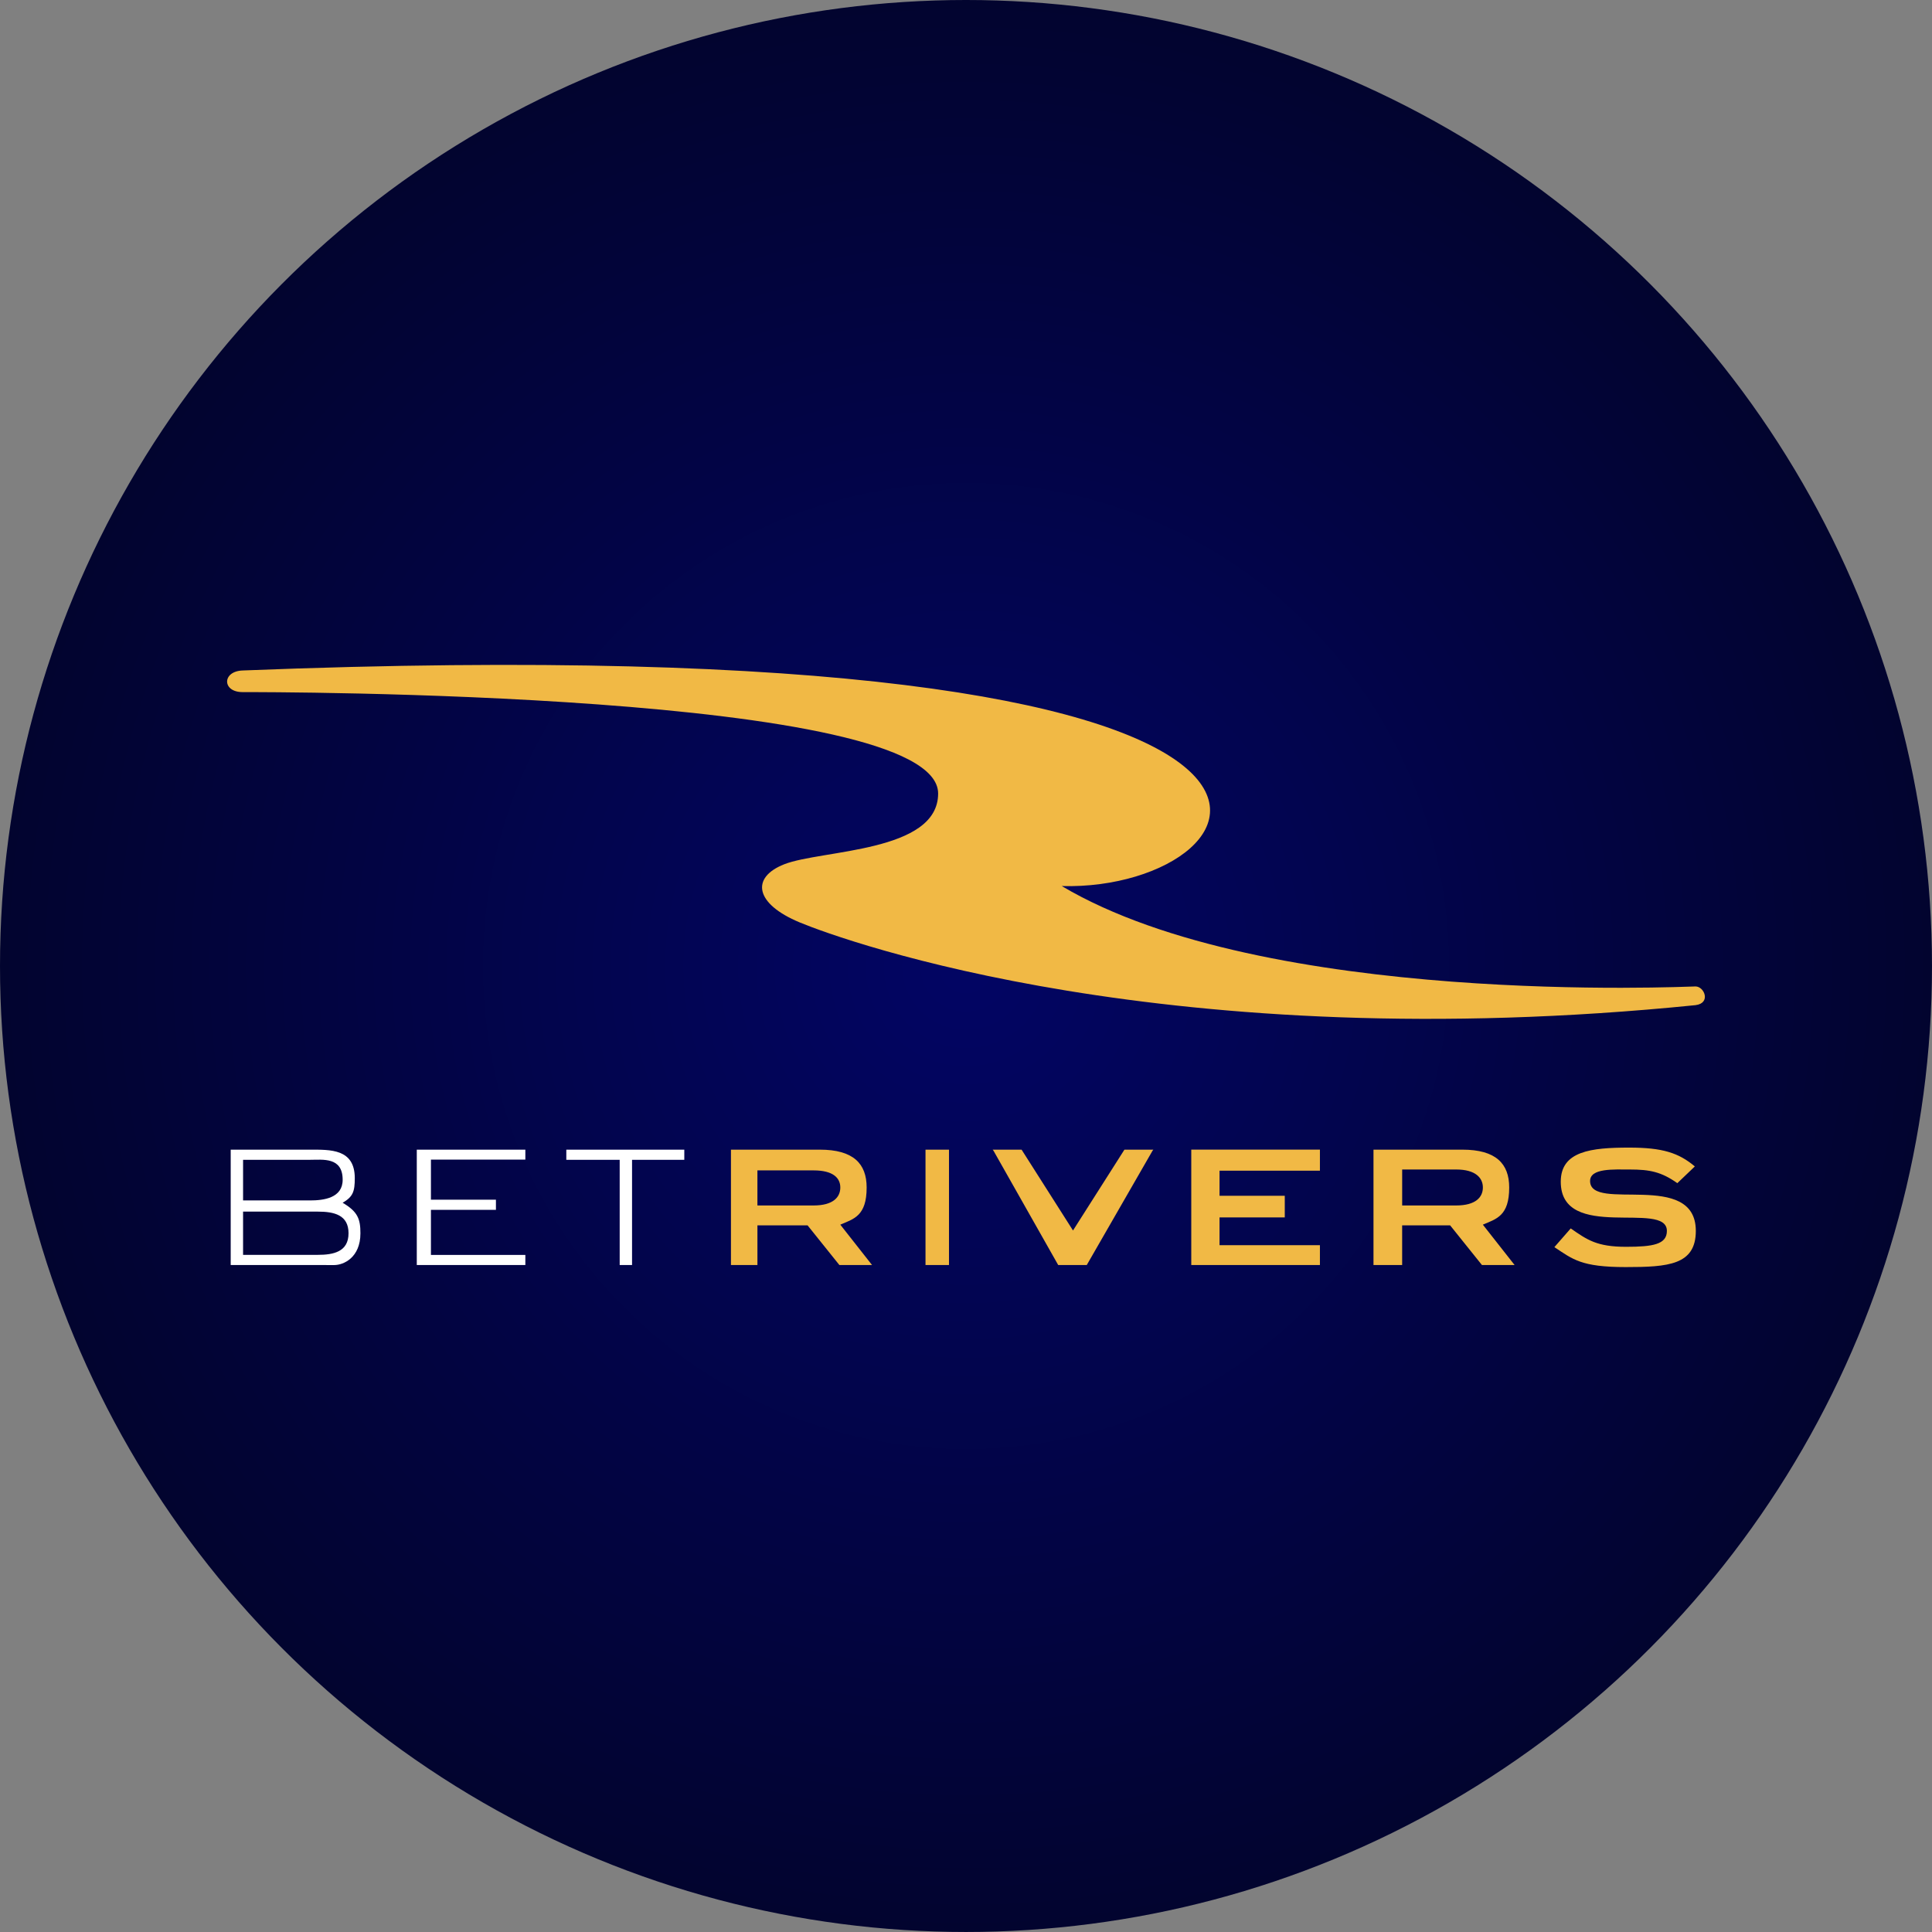
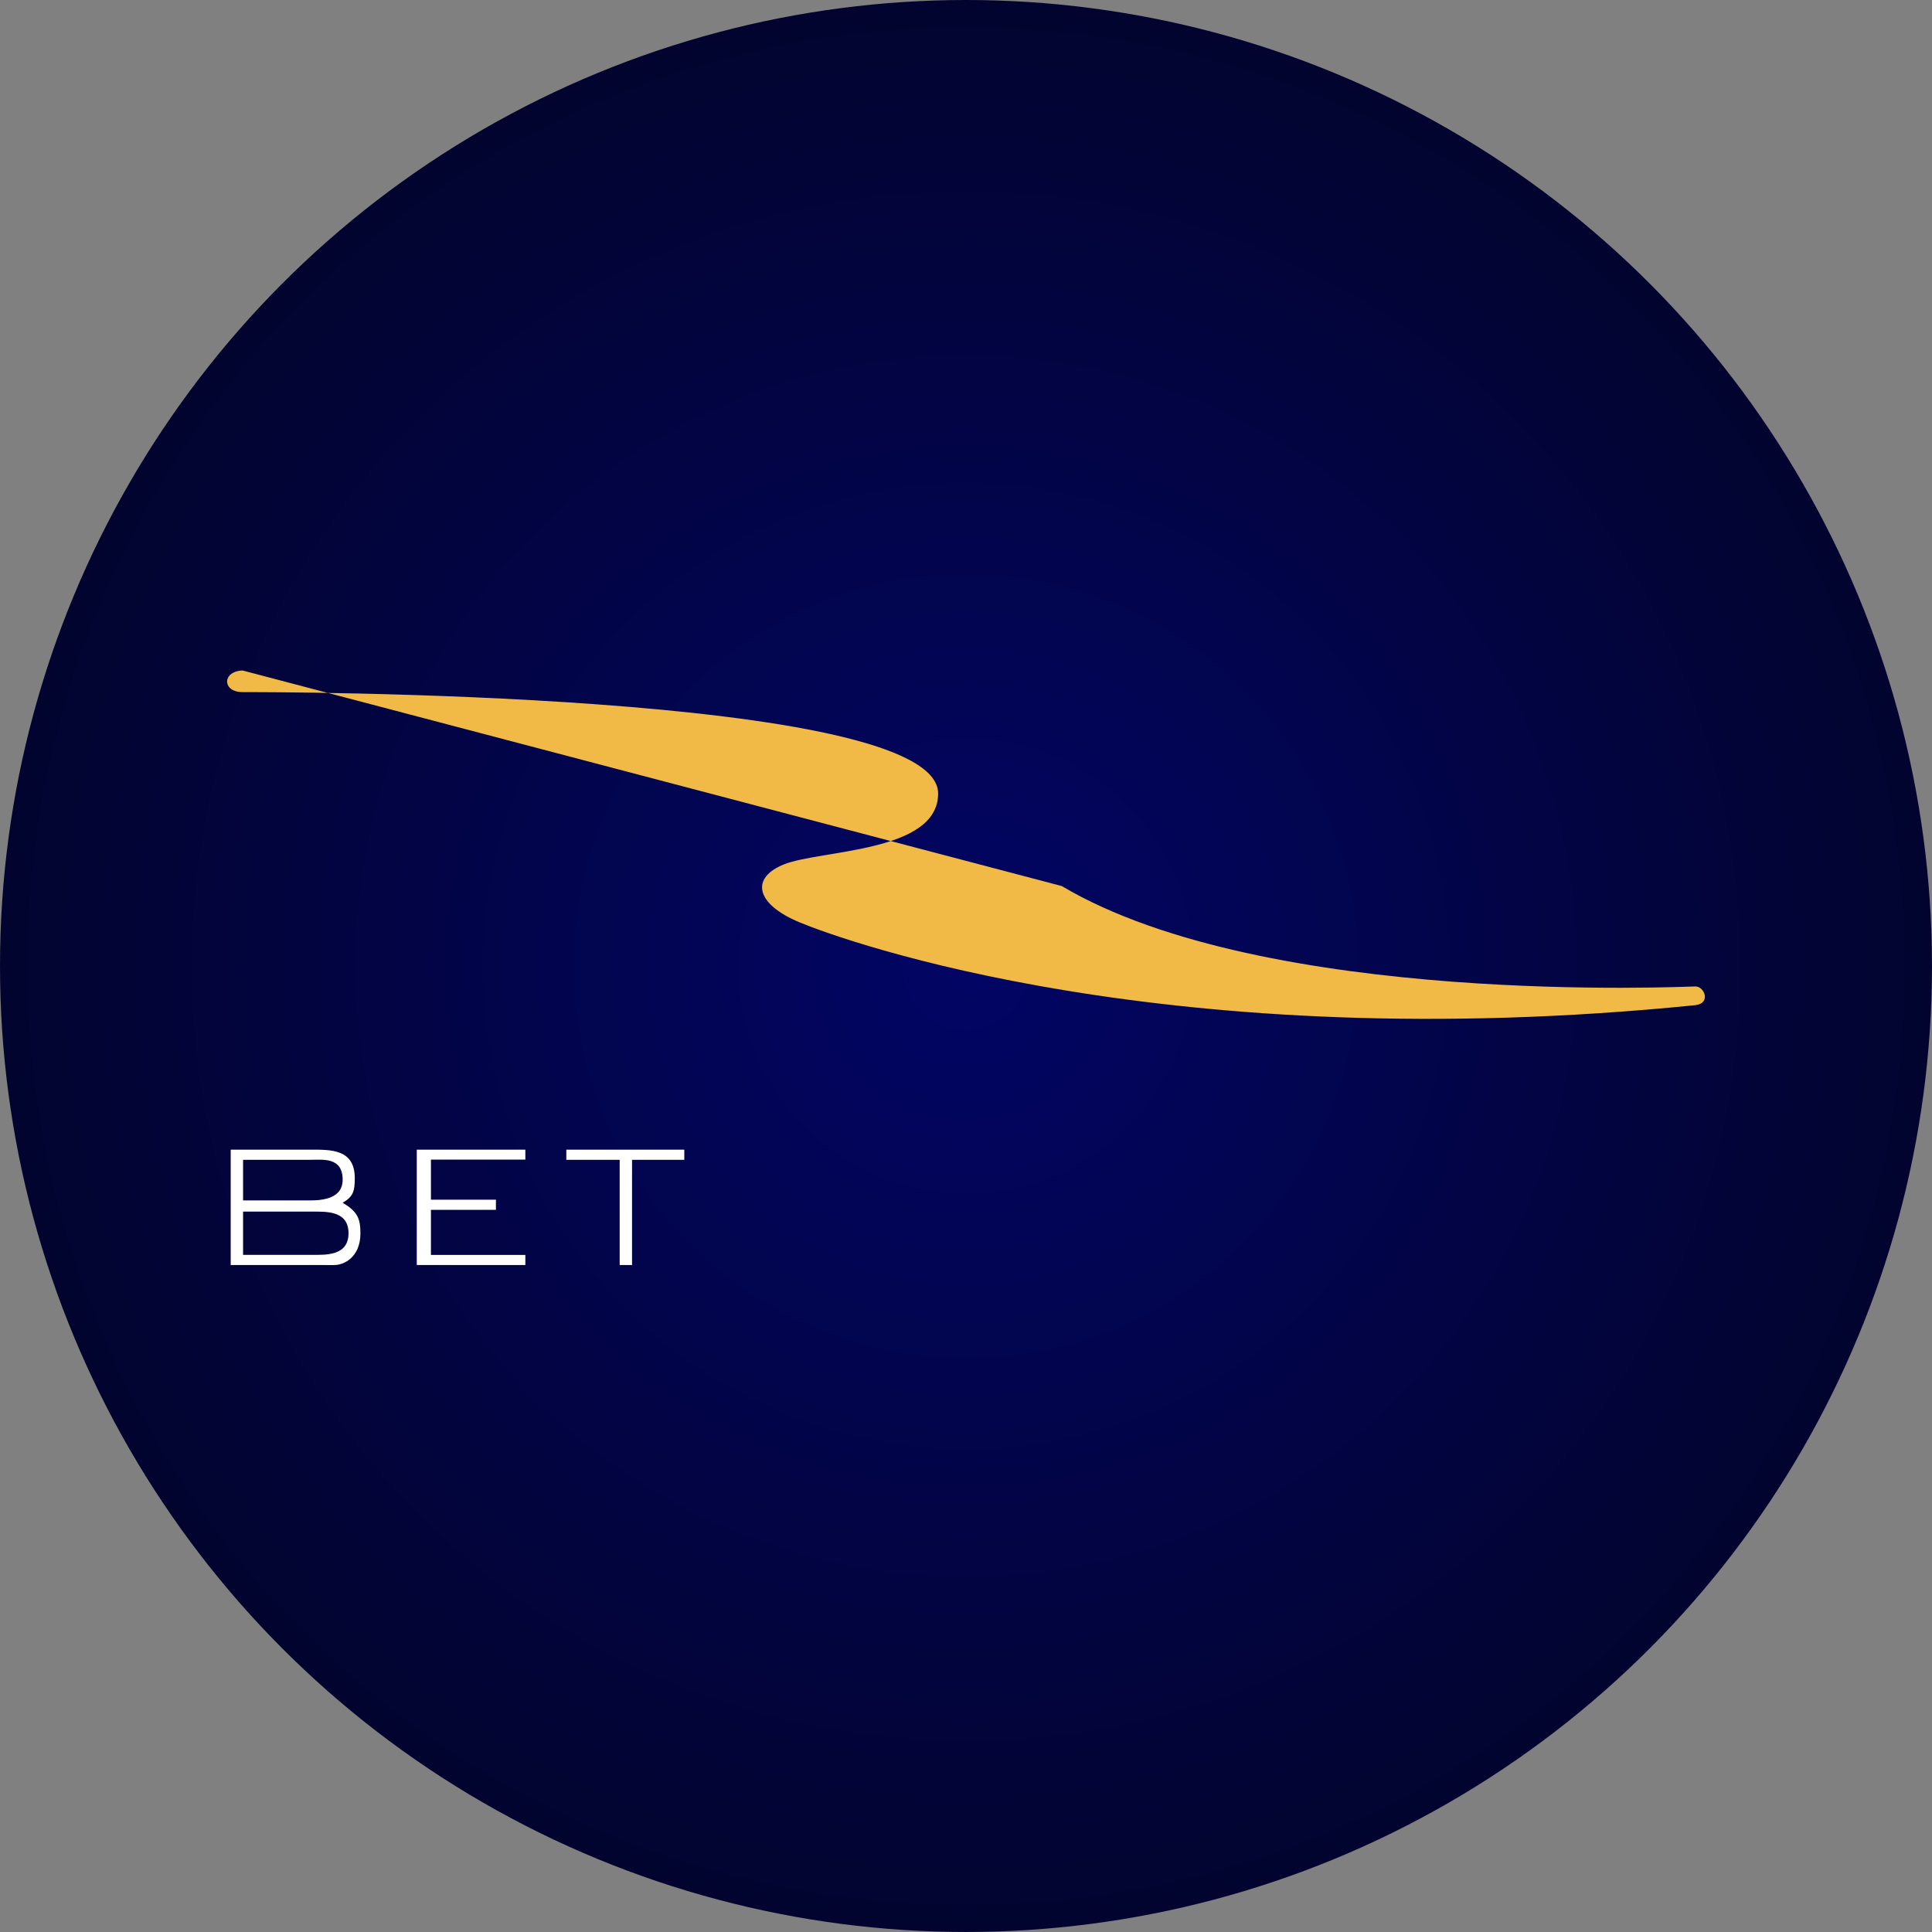
<svg xmlns="http://www.w3.org/2000/svg" id="Layer_2" data-name="Layer 2" viewBox="0 0 196.313 196.313">
  <rect x="0" y="0" width="196.313" height="196.313" fill="#808080" stroke="none" />
  <defs>
    <style>
      .cls-1 {
        fill: url(#radial-gradient);
      }

      .cls-1, .cls-2, .cls-3 {
        stroke-width: 0px;
      }

      .cls-2 {
        fill: #fff;
      }

      .cls-3 {
        fill: #f1b945;
      }
    </style>
    <radialGradient id="radial-gradient" cx="98.156" cy="98.156" fx="98.156" fy="98.156" r="98.156" gradientUnits="userSpaceOnUse">
      <stop offset="0" stop-color="#020564" />
      <stop offset="1" stop-color="#02042f" />
    </radialGradient>
  </defs>
  <g id="Layer_1-2" data-name="Layer 1">
    <g>
      <circle class="cls-1" cx="98.156" cy="98.156" r="98.156" />
      <g>
-         <path id="BR_swoosh" data-name="BR swoosh" class="cls-3" d="M24.648,68.129c-2.094.079-2.094,2.197,0,2.197s70.677-.096,70.677,10.305c0,6.001-11.862,5.702-15.641,7.19-3.407,1.342-2.999,4.012,1.587,5.912,4.586,1.901,37.581,13.802,91.012,8.402,1.595-.2.898-1.901,0-1.901s-43.662,2.101-64.396-10.201c21.232.598,38.377-26.709-83.238-21.905Z" />
+         <path id="BR_swoosh" data-name="BR swoosh" class="cls-3" d="M24.648,68.129c-2.094.079-2.094,2.197,0,2.197s70.677-.096,70.677,10.305c0,6.001-11.862,5.702-15.641,7.19-3.407,1.342-2.999,4.012,1.587,5.912,4.586,1.901,37.581,13.802,91.012,8.402,1.595-.2.898-1.901,0-1.901s-43.662,2.101-64.396-10.201Z" />
        <path class="cls-2" d="M34.816,122.214c1.047-.613,1.234-1.131,1.234-2.496,0-3.005-2.497-2.899-4.57-2.899h-8.038v11.722l10.527.002c.934,0,2.654-.75,2.654-3.227,0-1.434-.257-2.197-1.807-3.101ZM24.698,117.849h0s6.784,0,6.784,0c1.319,0,3.336-.311,3.336,2.031,0,1.857-1.933,2.098-3.315,2.098h-6.804v-4.128ZM32.276,127.508h-7.577v-4.394h7.599c1.654,0,3.117.336,3.117,2.197,0,1.9-1.547,2.197-3.138,2.197ZM42.35,128.54h11.032v-1.028h-9.594v-4.58h6.604v-1.03h-6.604v-4.075h9.594v-1.009h-11.032v11.722ZM57.544,117.849h5.423v10.691h0s1.256,0,1.256,0v-10.691h5.309v-1.03h-11.988v1.03Z" />
-         <path class="cls-3" d="M88.061,120.663c0-2.425-1.355-3.845-4.753-3.845h-9.035v11.722h2.69v-4.032h5.094l3.233,4.032h0s3.319,0,3.319,0l-3.225-4.101c1.383-.589,2.677-.887,2.677-3.776ZM82.671,122.49h-5.709v-3.564l5.709-.001c1.982,0,2.714.77,2.714,1.737,0,.987-.731,1.827-2.714,1.827ZM153.352,120.663c0-2.425-1.355-3.845-4.753-3.845h-9.037v11.722h2.912v-4.032h4.874l3.235,4.032h0s3.317,0,3.317,0l-3.225-4.101c1.383-.589,2.677-.887,2.677-3.776ZM147.963,122.49h-5.487v-3.655l5.487-.001c1.982,0,2.714.862,2.714,1.828,0,.987-.731,1.827-2.714,1.827ZM94.042,128.54h2.386v-11.722h-2.386v11.722ZM121.047,128.54h13.072v-2.017h-10.201v-2.817h6.629v-2.2h-6.629v-2.548h10.201v-2.141h-13.072v11.722ZM161.571,120c0-1.322,2.423-1.165,4.049-1.165,2.008,0,3.189.237,4.817,1.387l1.778-1.7c-1.645-1.383-3.289-1.913-6.67-1.913-3.88,0-6.954.357-6.954,3.466,0,6.165,10.783,1.847,10.783,4.998,0,1.365-1.396,1.616-4.145,1.616-2.966,0-3.946-.7-5.625-1.867l-1.661,1.901c1.877,1.234,2.704,2.027,7.24,2.027,4.323,0,7.131-.21,7.131-3.676,0-6.239-10.744-1.851-10.744-5.074ZM114.254,116.819l-5.224,8.213-5.224-8.213h-2.935l.145.202-.034-.041,6.543,11.56h2.903l6.651-11.56-.008.004.118-.165h-2.935Z" />
      </g>
    </g>
  </g>
</svg>